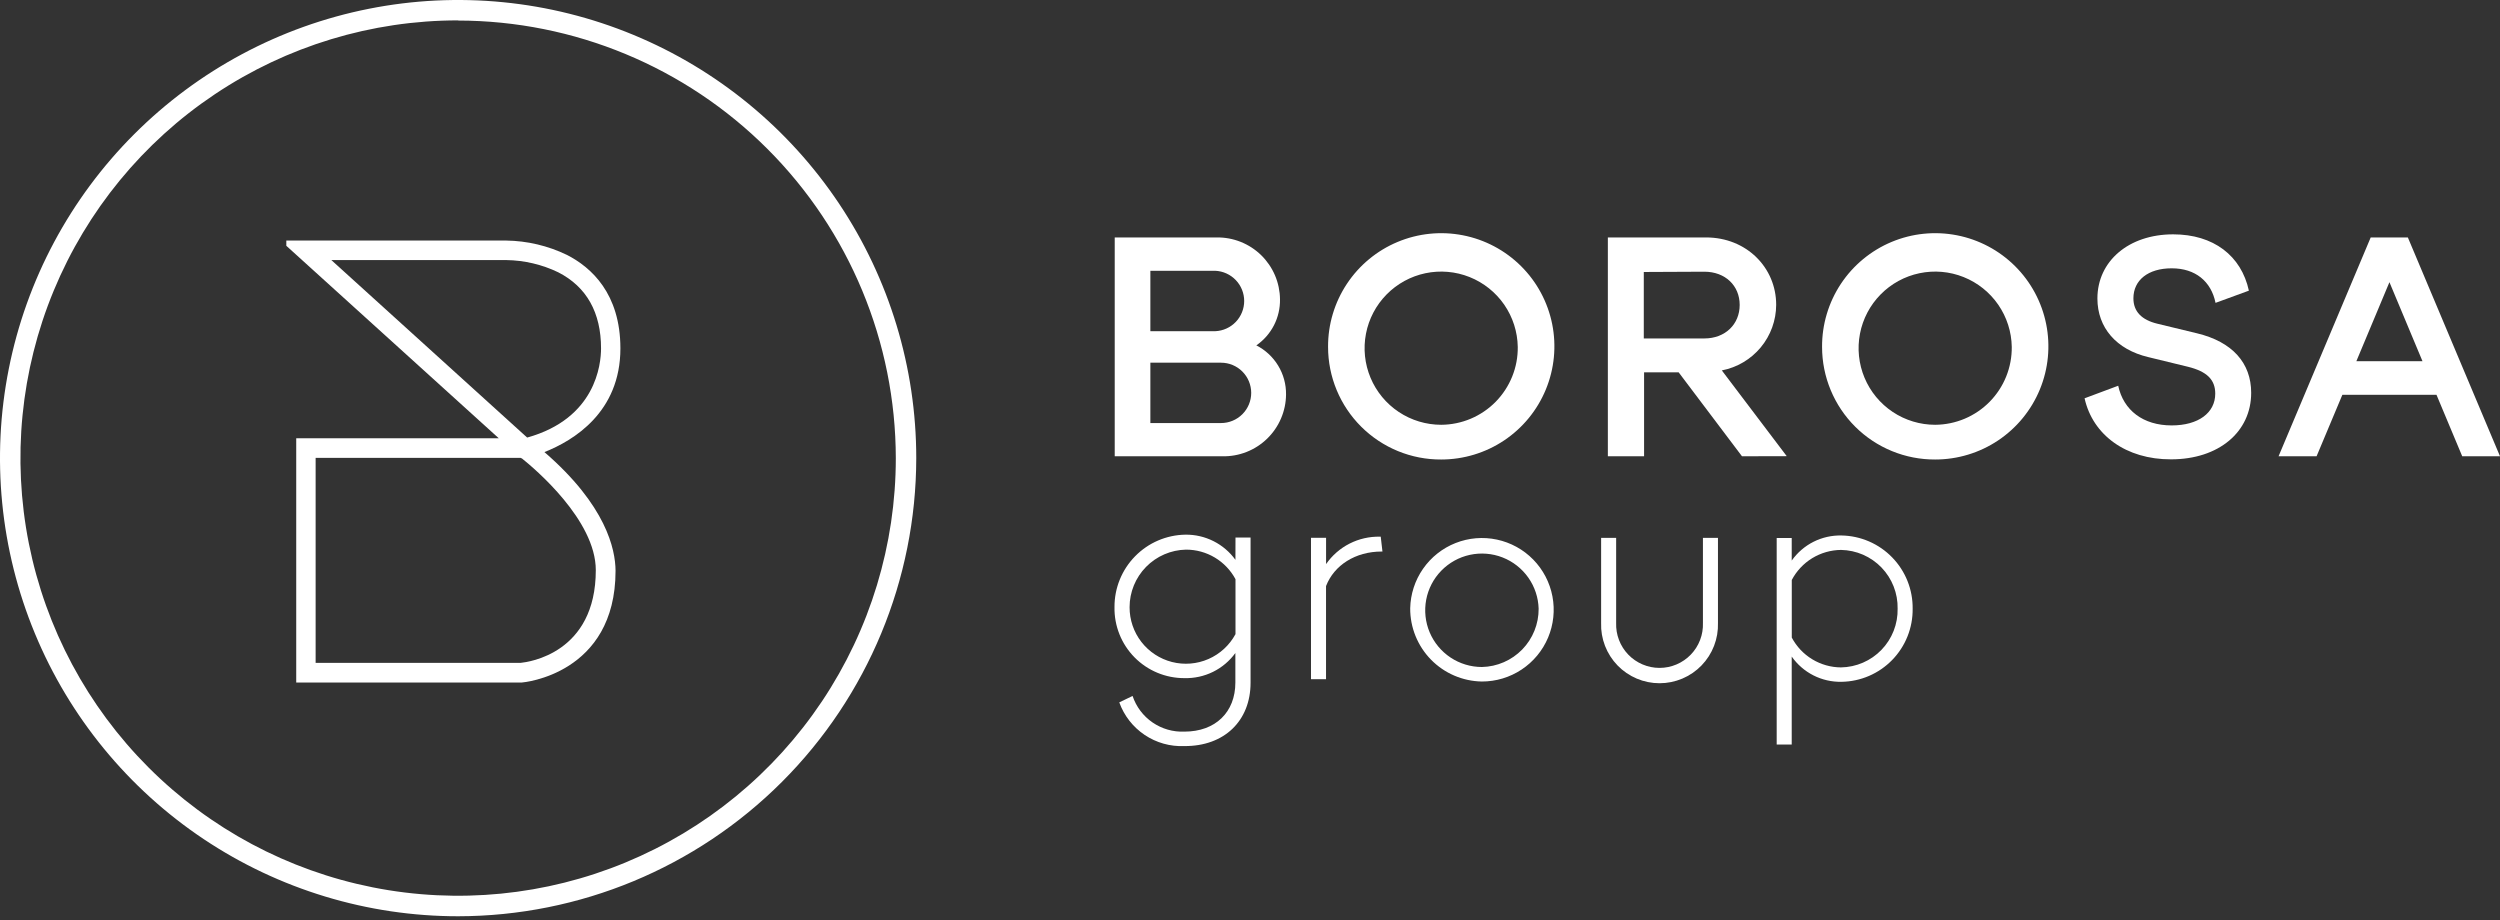
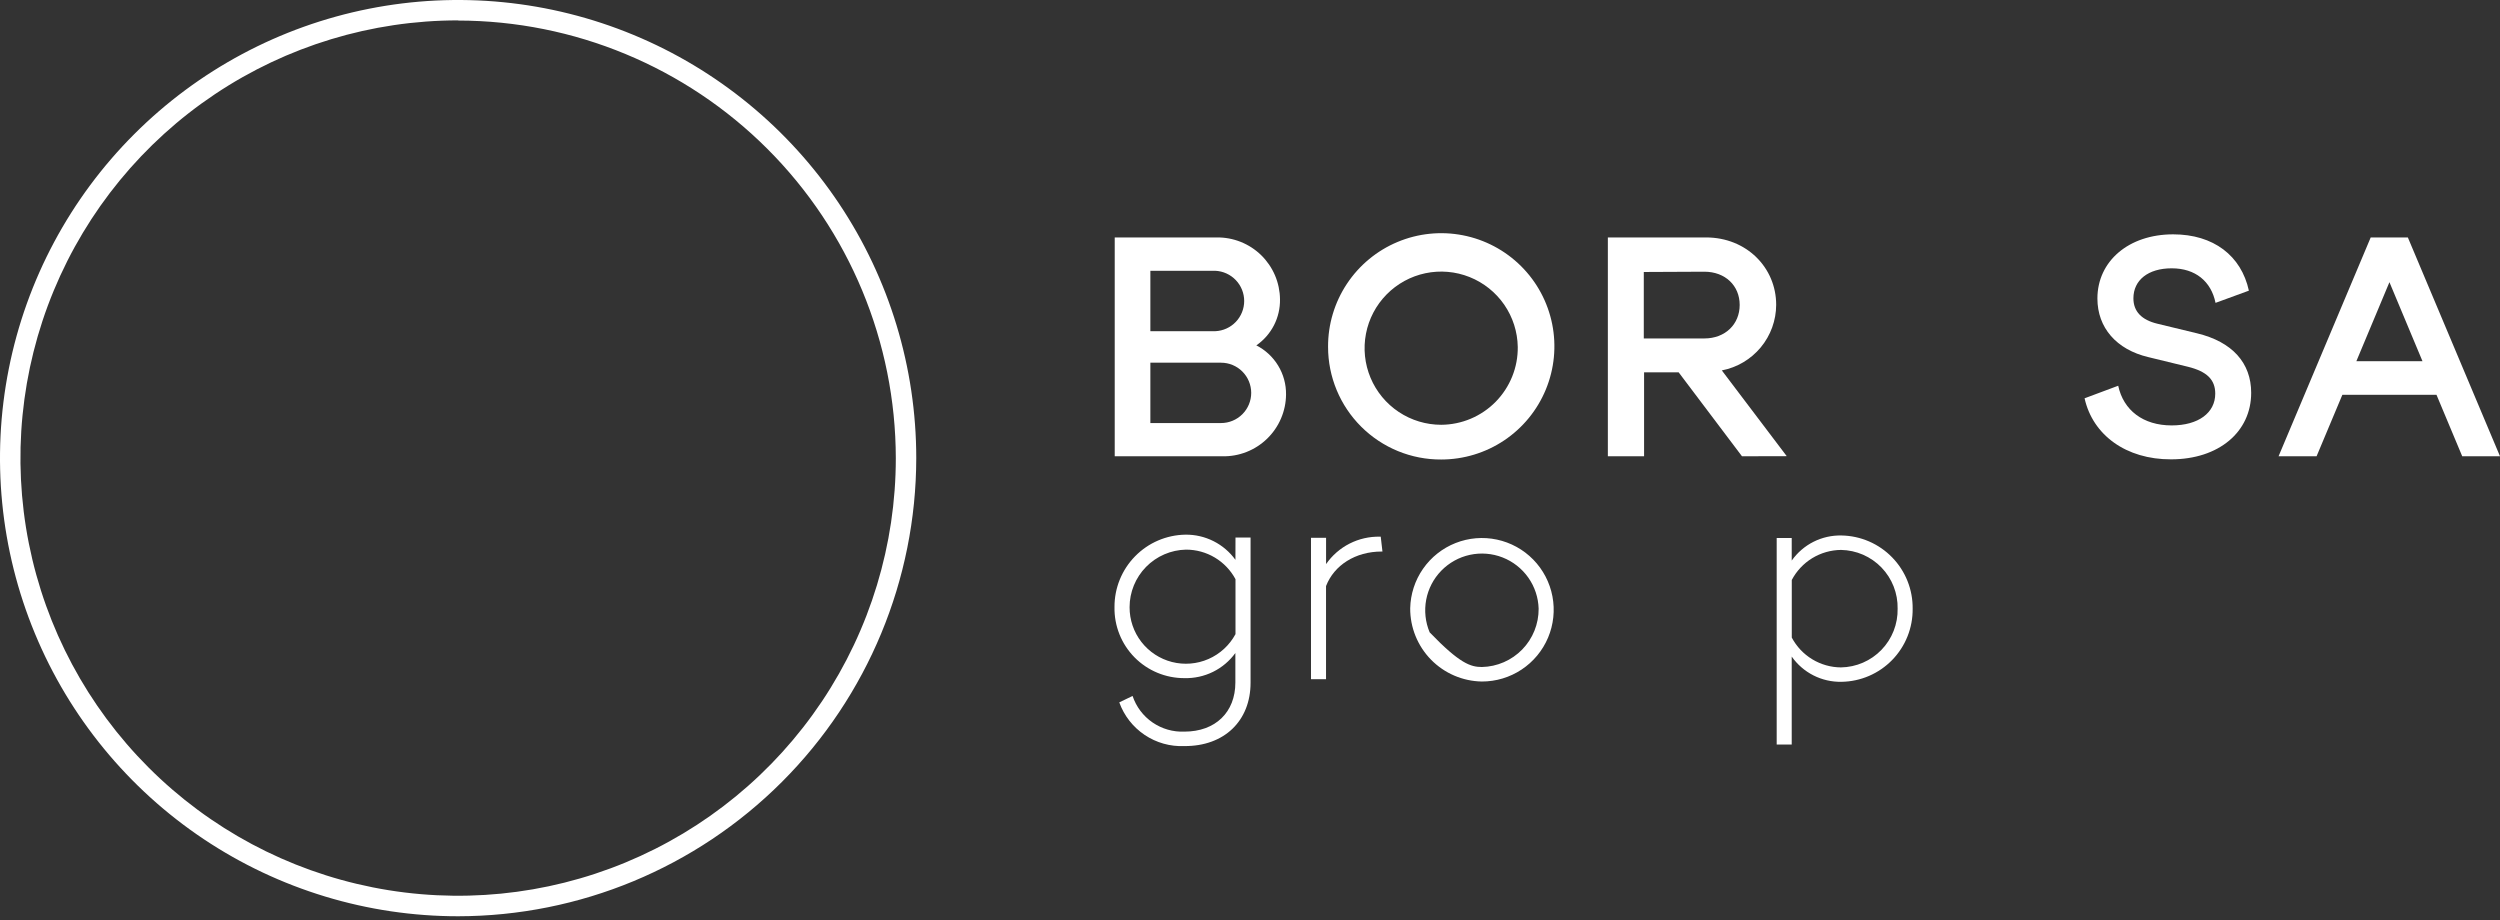
<svg xmlns="http://www.w3.org/2000/svg" width="163" height="60" viewBox="0 0 163 60" fill="none">
  <rect x="0" y="0" width="163" height="60" fill="#333333" stroke="none" />
  <path d="M29.87 59.74C23.962 59.74 18.187 57.988 13.275 54.706C8.363 51.423 4.534 46.758 2.274 41.3C0.013 35.843 -0.579 29.837 0.574 24.043C1.726 18.248 4.571 12.926 8.749 8.749C12.926 4.571 18.248 1.726 24.043 0.574C29.837 -0.579 35.843 0.013 41.3 2.274C46.758 4.534 51.423 8.363 54.706 13.275C57.988 18.187 59.74 23.962 59.74 29.87C59.731 37.789 56.581 45.381 50.981 50.981C45.381 56.581 37.789 59.731 29.87 59.74ZM29.87 1.329C24.226 1.329 18.709 3.003 14.016 6.139C9.323 9.274 5.665 13.731 3.505 18.945C1.345 24.16 0.78 29.898 1.881 35.433C2.982 40.969 5.7 46.054 9.691 50.045C13.682 54.036 18.767 56.754 24.303 57.855C29.838 58.956 35.576 58.391 40.79 56.231C46.005 54.071 50.462 50.413 53.597 45.72C56.733 41.027 58.407 35.51 58.407 29.866C58.394 22.303 55.383 15.053 50.033 9.706C44.684 4.359 37.433 1.35 29.87 1.34V1.329Z" fill="white" />
-   <path d="M35.497 29.476C37.393 28.725 40.45 26.881 40.45 22.717C40.45 19.146 38.554 17.43 36.962 16.619C35.727 16.022 34.376 15.703 33.004 15.684H18.668V16.026L32.52 28.575H19.314V44.499H34.029C34.089 44.499 40.134 43.977 40.134 37.211C40.123 35.806 39.522 32.956 35.497 29.476ZM21.604 16.957H33.015C34.186 16.974 35.339 17.245 36.395 17.753C38.249 18.699 39.188 20.381 39.188 22.713C39.188 23.765 38.839 27.287 34.371 28.529L21.604 16.957ZM33.954 43.218H20.579V29.851H33.943L33.988 29.881H34.018C34.874 30.564 38.846 33.918 38.846 37.173C38.846 42.603 34.45 43.166 33.954 43.218Z" fill="white" />
  <path d="M83.85 25.721C83.846 26.259 83.734 26.79 83.522 27.285C83.311 27.779 83.003 28.227 82.617 28.602C82.231 28.976 81.775 29.271 81.274 29.468C80.774 29.665 80.239 29.761 79.701 29.75H72.68V15.481H79.326C79.862 15.473 80.395 15.572 80.893 15.77C81.391 15.969 81.846 16.264 82.23 16.639C82.613 17.014 82.919 17.461 83.13 17.954C83.34 18.448 83.451 18.978 83.456 19.514C83.466 20.103 83.331 20.686 83.062 21.21C82.792 21.734 82.398 22.183 81.913 22.518C82.502 22.818 82.996 23.277 83.338 23.843C83.681 24.409 83.858 25.059 83.85 25.721ZM79.236 17.655H75.004V21.594H79.236C79.743 21.572 80.222 21.355 80.574 20.988C80.925 20.621 81.121 20.133 81.121 19.625C81.121 19.117 80.925 18.629 80.574 18.262C80.222 17.895 79.743 17.678 79.236 17.655ZM79.611 27.583C80.133 27.583 80.633 27.376 81.002 27.007C81.371 26.638 81.579 26.138 81.579 25.616C81.579 25.094 81.371 24.593 81.002 24.224C80.633 23.855 80.133 23.648 79.611 23.648H75.004V27.583H79.611Z" fill="white" />
  <path d="M86.59 22.619C86.582 21.158 87.009 19.728 87.815 18.51C88.621 17.292 89.771 16.34 91.119 15.776C92.466 15.212 93.951 15.06 95.385 15.341C96.818 15.621 98.136 16.321 99.172 17.351C100.208 18.381 100.914 19.696 101.202 21.128C101.49 22.561 101.346 24.046 100.788 25.396C100.231 26.747 99.285 27.901 98.071 28.714C96.857 29.526 95.429 29.96 93.968 29.96C93.001 29.965 92.043 29.779 91.147 29.412C90.252 29.045 89.439 28.505 88.753 27.823C88.068 27.141 87.523 26.33 87.152 25.437C86.781 24.544 86.59 23.586 86.59 22.619ZM98.958 22.619C98.942 21.635 98.635 20.678 98.077 19.867C97.518 19.057 96.732 18.43 95.818 18.064C94.904 17.699 93.903 17.612 92.939 17.814C91.976 18.017 91.094 18.499 90.404 19.201C89.714 19.903 89.246 20.793 89.061 21.76C88.875 22.727 88.979 23.726 89.36 24.634C89.741 25.542 90.382 26.317 91.201 26.861C92.021 27.406 92.984 27.696 93.968 27.696C94.63 27.692 95.284 27.557 95.893 27.3C96.502 27.042 97.055 26.667 97.519 26.195C97.982 25.723 98.348 25.164 98.595 24.551C98.843 23.937 98.966 23.281 98.958 22.619Z" fill="white" />
  <path d="M113.577 29.749L109.447 24.275H107.194V29.749H104.832V15.481H111.234C113.862 15.481 115.807 17.441 115.807 19.874C115.804 20.887 115.449 21.868 114.802 22.648C114.155 23.428 113.258 23.959 112.263 24.151L116.495 29.742L113.577 29.749ZM107.175 17.734V22.067H111.121C112.492 22.067 113.427 21.136 113.427 19.882C113.427 18.628 112.492 17.715 111.121 17.715L107.175 17.734Z" fill="white" />
-   <path d="M118.799 22.619C118.791 21.158 119.218 19.728 120.024 18.509C120.831 17.291 121.981 16.34 123.328 15.775C124.676 15.211 126.161 15.06 127.595 15.341C129.029 15.622 130.347 16.322 131.382 17.352C132.418 18.383 133.124 19.698 133.411 21.131C133.699 22.563 133.554 24.049 132.996 25.399C132.438 26.749 131.492 27.904 130.277 28.716C129.063 29.528 127.634 29.961 126.173 29.96C125.207 29.964 124.248 29.778 123.354 29.411C122.459 29.044 121.646 28.504 120.961 27.822C120.276 27.14 119.732 26.329 119.361 25.436C118.99 24.543 118.799 23.586 118.799 22.619ZM131.167 22.619C131.151 21.635 130.844 20.678 130.286 19.868C129.727 19.057 128.942 18.43 128.028 18.065C127.114 17.699 126.113 17.612 125.15 17.814C124.186 18.016 123.304 18.498 122.614 19.2C121.924 19.901 121.456 20.791 121.27 21.758C121.084 22.724 121.188 23.724 121.568 24.631C121.948 25.539 122.588 26.314 123.408 26.86C124.227 27.405 125.189 27.696 126.173 27.696C126.835 27.692 127.49 27.557 128.099 27.3C128.709 27.042 129.261 26.667 129.725 26.195C130.189 25.723 130.555 25.165 130.803 24.551C131.05 23.937 131.174 23.281 131.167 22.619Z" fill="white" />
  <path d="M135.914 25.969L138.107 25.15C138.449 26.746 139.725 27.737 141.595 27.737C143.33 27.737 144.434 26.919 144.434 25.665C144.434 24.748 143.882 24.219 142.662 23.915L140.071 23.284C137.99 22.792 136.751 21.365 136.751 19.462C136.751 17.028 138.79 15.279 141.689 15.279C144.317 15.279 146.131 16.668 146.627 18.951L144.453 19.747C144.167 18.343 143.138 17.494 141.595 17.494C140.052 17.494 139.098 18.271 139.098 19.45C139.098 20.306 139.631 20.858 140.66 21.106L143.251 21.733C145.538 22.285 146.777 23.656 146.777 25.612C146.777 28.161 144.663 29.949 141.554 29.949C138.621 29.96 136.447 28.364 135.914 25.969Z" fill="white" />
  <path d="M160.537 29.749L158.858 25.739H152.723L151.041 29.749H148.562L154.57 15.481H156.992L163 29.749H160.537ZM153.635 23.55H157.946L155.791 18.398L153.635 23.55Z" fill="white" />
  <path d="M80.554 35.048H81.537V44.514C81.537 47.003 79.818 48.663 77.216 48.644C76.298 48.683 75.391 48.428 74.629 47.915C73.866 47.402 73.287 46.659 72.977 45.794L73.844 45.377C74.079 46.079 74.536 46.685 75.145 47.104C75.755 47.523 76.484 47.733 77.223 47.702C79.243 47.702 80.546 46.44 80.546 44.499V42.576C80.167 43.099 79.666 43.52 79.087 43.806C78.508 44.091 77.868 44.231 77.223 44.214C76.618 44.216 76.019 44.097 75.461 43.864C74.902 43.632 74.396 43.29 73.971 42.859C73.547 42.428 73.212 41.917 72.988 41.355C72.764 40.793 72.654 40.192 72.665 39.587C72.657 38.349 73.138 37.157 74.005 36.272C74.871 35.386 76.052 34.879 77.291 34.86C77.926 34.852 78.553 34.997 79.121 35.283C79.688 35.568 80.178 35.986 80.55 36.501L80.554 35.048ZM80.554 41.364V37.763C80.241 37.18 79.776 36.693 79.208 36.353C78.639 36.014 77.99 35.835 77.328 35.836C76.346 35.856 75.41 36.26 74.722 36.962C74.034 37.664 73.648 38.608 73.649 39.591C73.646 40.409 73.916 41.205 74.417 41.852C74.918 42.498 75.62 42.96 76.413 43.162C77.206 43.364 78.043 43.296 78.792 42.968C79.542 42.64 80.16 42.072 80.55 41.352L80.554 41.364Z" fill="white" />
  <path d="M90.136 35.96H90.08C88.383 35.96 86.986 36.843 86.457 38.213V44.285H85.477V35.063H86.46V36.779C86.852 36.215 87.377 35.756 87.989 35.444C88.601 35.133 89.281 34.977 89.967 34.991H90.024L90.136 35.96Z" fill="white" />
-   <path d="M91.945 39.659C91.965 38.737 92.255 37.843 92.781 37.086C93.307 36.329 94.045 35.745 94.902 35.406C95.759 35.067 96.697 34.989 97.598 35.181C98.499 35.373 99.323 35.826 99.968 36.485C100.612 37.144 101.047 37.978 101.219 38.884C101.391 39.789 101.292 40.725 100.934 41.574C100.576 42.423 99.975 43.147 99.207 43.656C98.439 44.165 97.538 44.436 96.616 44.435C95.366 44.414 94.174 43.901 93.299 43.007C92.425 42.113 91.938 40.91 91.945 39.659ZM100.319 39.685C100.298 38.958 100.064 38.254 99.645 37.66C99.226 37.066 98.642 36.608 97.964 36.344C97.287 36.08 96.547 36.022 95.836 36.176C95.126 36.33 94.477 36.691 93.97 37.212C93.463 37.733 93.121 38.392 92.987 39.106C92.853 39.821 92.932 40.559 93.214 41.229C93.497 41.898 93.971 42.47 94.577 42.872C95.183 43.274 95.893 43.488 96.62 43.489C97.613 43.468 98.557 43.057 99.25 42.346C99.942 41.634 100.326 40.678 100.319 39.685Z" fill="white" />
-   <path d="M104.393 35.067H105.373V40.613C105.359 40.993 105.422 41.372 105.558 41.727C105.693 42.083 105.9 42.407 106.164 42.681C106.428 42.955 106.744 43.172 107.095 43.321C107.445 43.47 107.821 43.547 108.202 43.547C108.582 43.547 108.959 43.47 109.309 43.321C109.659 43.172 109.976 42.955 110.24 42.681C110.504 42.407 110.71 42.083 110.846 41.727C110.982 41.372 111.045 40.993 111.031 40.613V35.07H112.011V40.616C112.027 41.127 111.94 41.635 111.756 42.111C111.572 42.587 111.294 43.022 110.939 43.388C110.583 43.755 110.158 44.046 109.688 44.245C109.218 44.444 108.712 44.547 108.202 44.547C107.691 44.547 107.186 44.444 106.716 44.245C106.246 44.046 105.82 43.755 105.465 43.388C105.11 43.022 104.832 42.587 104.647 42.111C104.463 41.635 104.376 41.127 104.393 40.616V35.067Z" fill="white" />
+   <path d="M91.945 39.659C91.965 38.737 92.255 37.843 92.781 37.086C93.307 36.329 94.045 35.745 94.902 35.406C95.759 35.067 96.697 34.989 97.598 35.181C98.499 35.373 99.323 35.826 99.968 36.485C100.612 37.144 101.047 37.978 101.219 38.884C101.391 39.789 101.292 40.725 100.934 41.574C100.576 42.423 99.975 43.147 99.207 43.656C98.439 44.165 97.538 44.436 96.616 44.435C95.366 44.414 94.174 43.901 93.299 43.007C92.425 42.113 91.938 40.91 91.945 39.659ZM100.319 39.685C100.298 38.958 100.064 38.254 99.645 37.66C99.226 37.066 98.642 36.608 97.964 36.344C97.287 36.08 96.547 36.022 95.836 36.176C95.126 36.33 94.477 36.691 93.97 37.212C93.463 37.733 93.121 38.392 92.987 39.106C92.853 39.821 92.932 40.559 93.214 41.229C95.183 43.274 95.893 43.488 96.62 43.489C97.613 43.468 98.557 43.057 99.25 42.346C99.942 41.634 100.326 40.678 100.319 39.685Z" fill="white" />
  <path d="M124.705 39.685C124.721 40.933 124.241 42.136 123.371 43.03C122.501 43.924 121.312 44.436 120.064 44.454C119.43 44.467 118.802 44.323 118.237 44.036C117.671 43.749 117.185 43.328 116.82 42.809V48.543H115.84V35.078H116.82V36.55C117.185 36.032 117.672 35.612 118.237 35.326C118.803 35.041 119.431 34.899 120.064 34.913C121.311 34.934 122.5 35.447 123.369 36.342C124.239 37.236 124.719 38.438 124.705 39.685ZM123.725 39.685C123.735 39.191 123.647 38.7 123.467 38.24C123.287 37.78 123.018 37.36 122.675 37.004C122.332 36.648 121.922 36.364 121.469 36.166C121.016 35.969 120.528 35.864 120.034 35.855C119.372 35.862 118.724 36.047 118.158 36.392C117.593 36.738 117.132 37.229 116.824 37.815V41.57C117.133 42.154 117.594 42.643 118.159 42.985C118.723 43.327 119.37 43.511 120.03 43.515C120.525 43.507 121.013 43.402 121.466 43.205C121.92 43.008 122.33 42.724 122.673 42.368C123.017 42.012 123.286 41.592 123.467 41.131C123.647 40.671 123.735 40.18 123.725 39.685Z" fill="white" />
</svg>